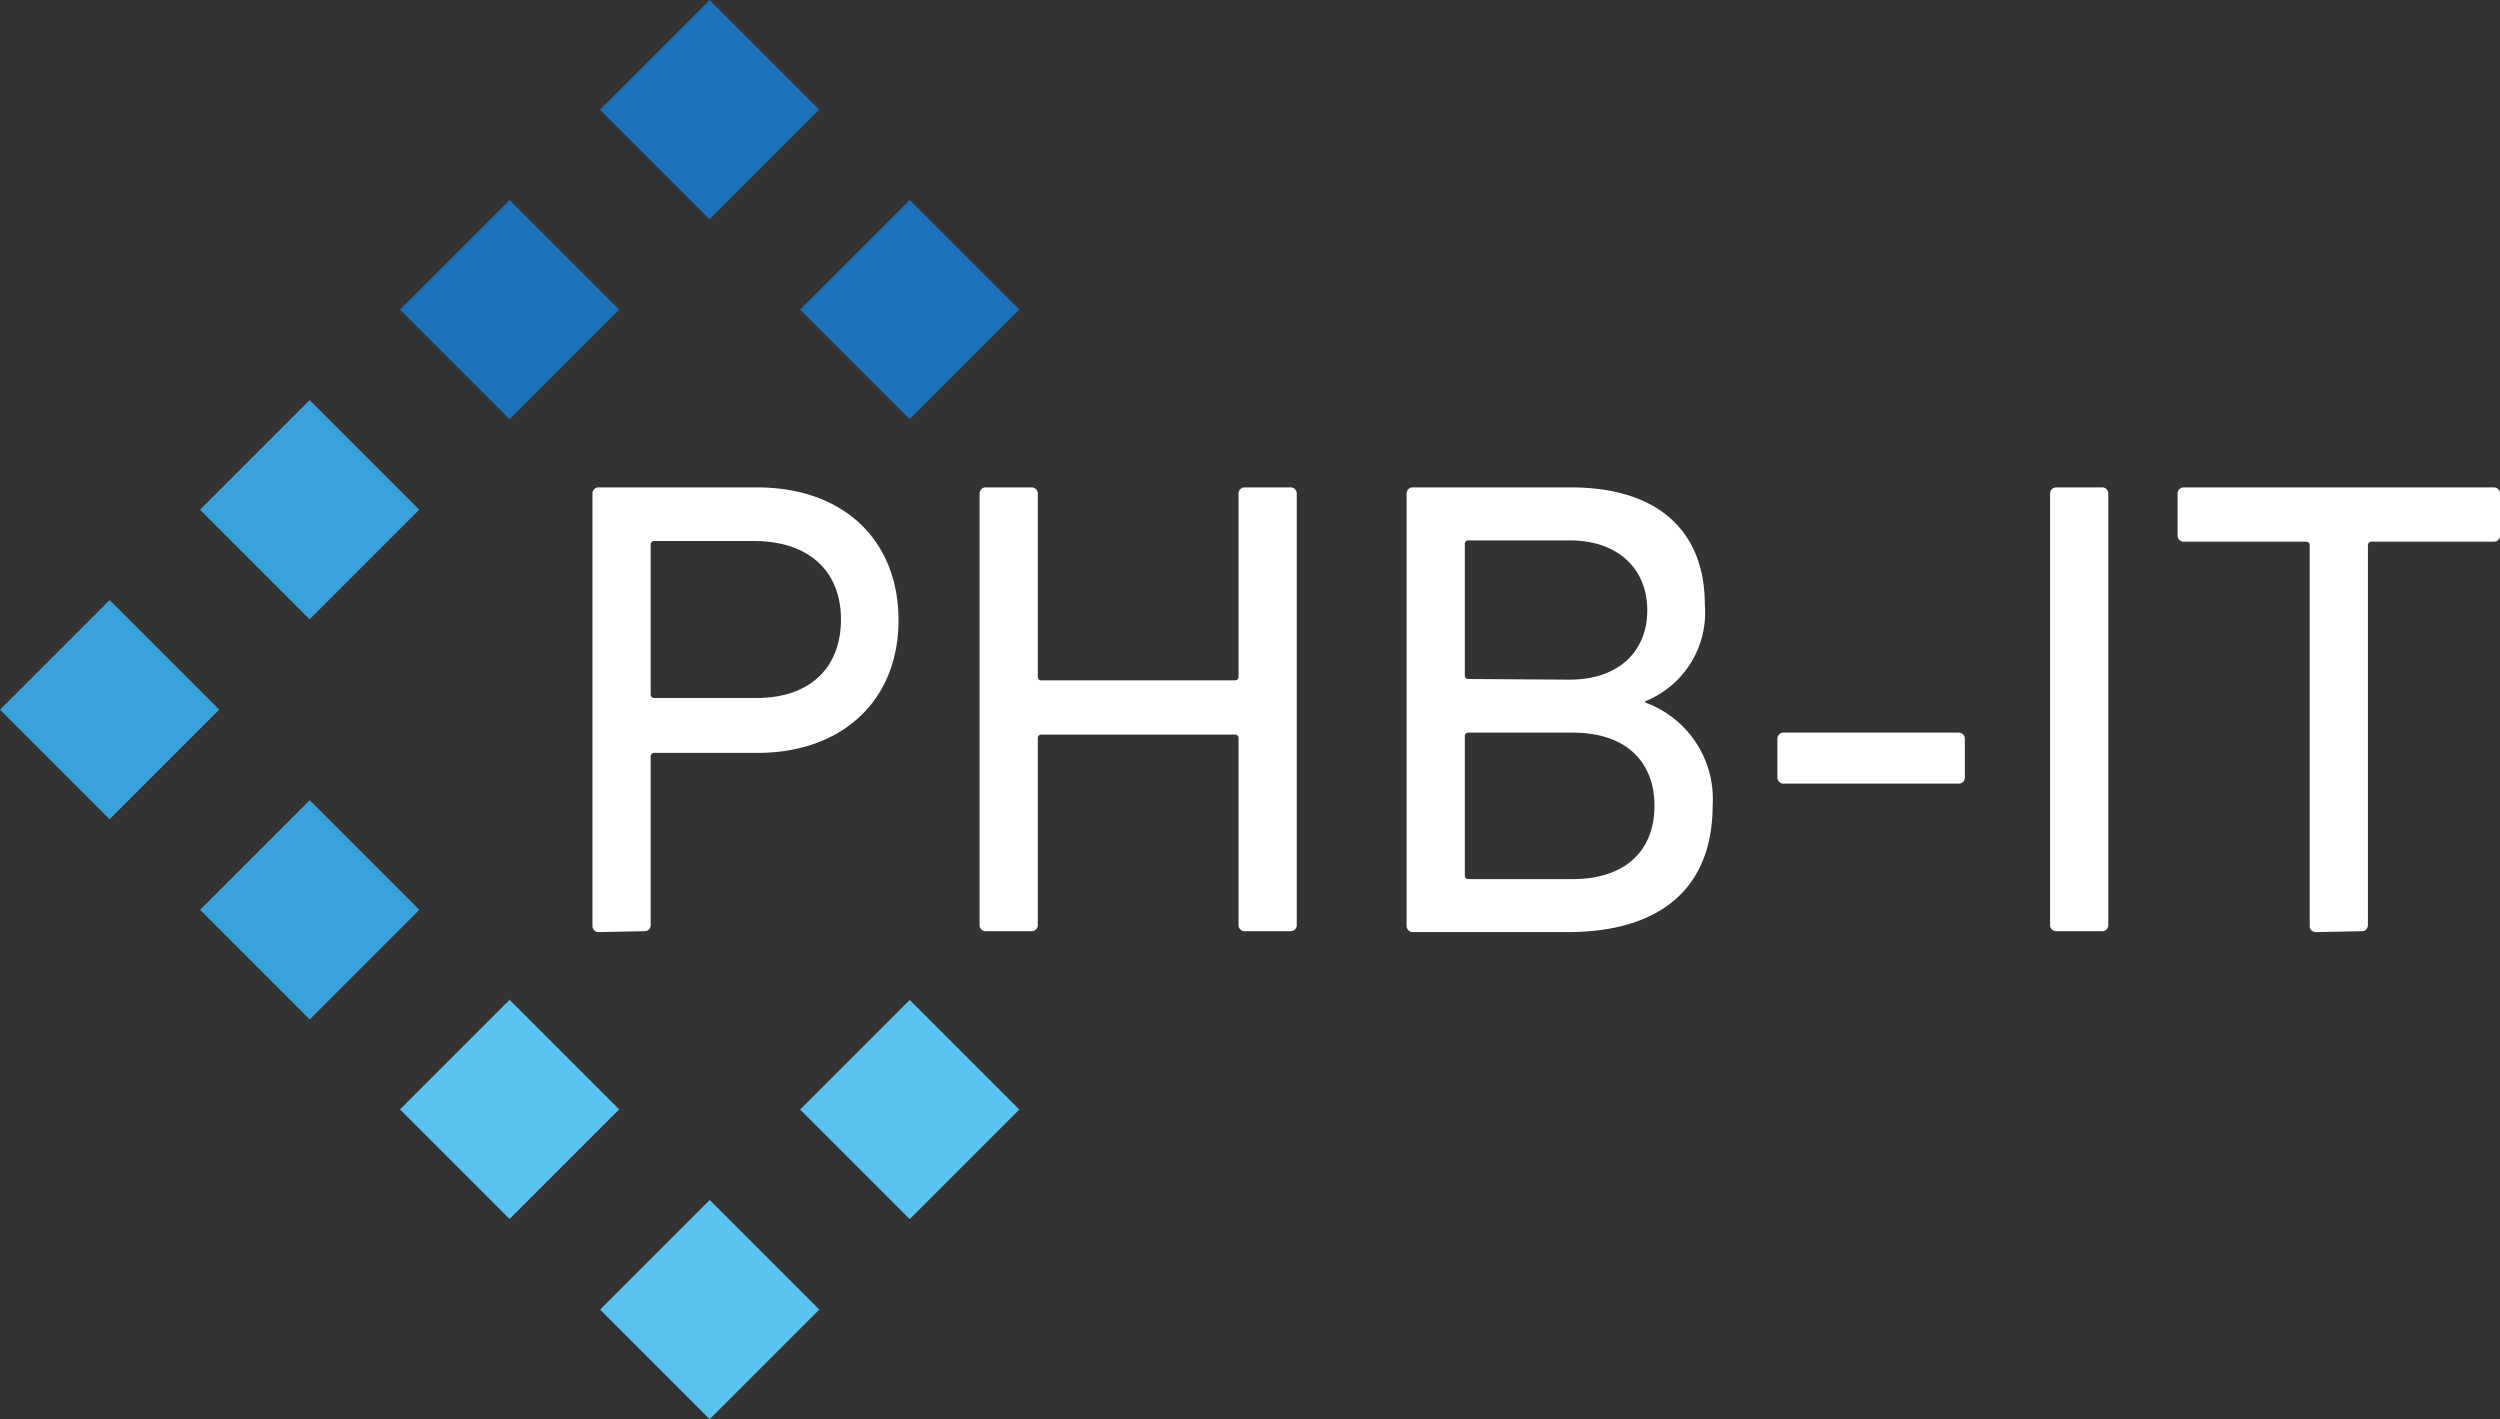
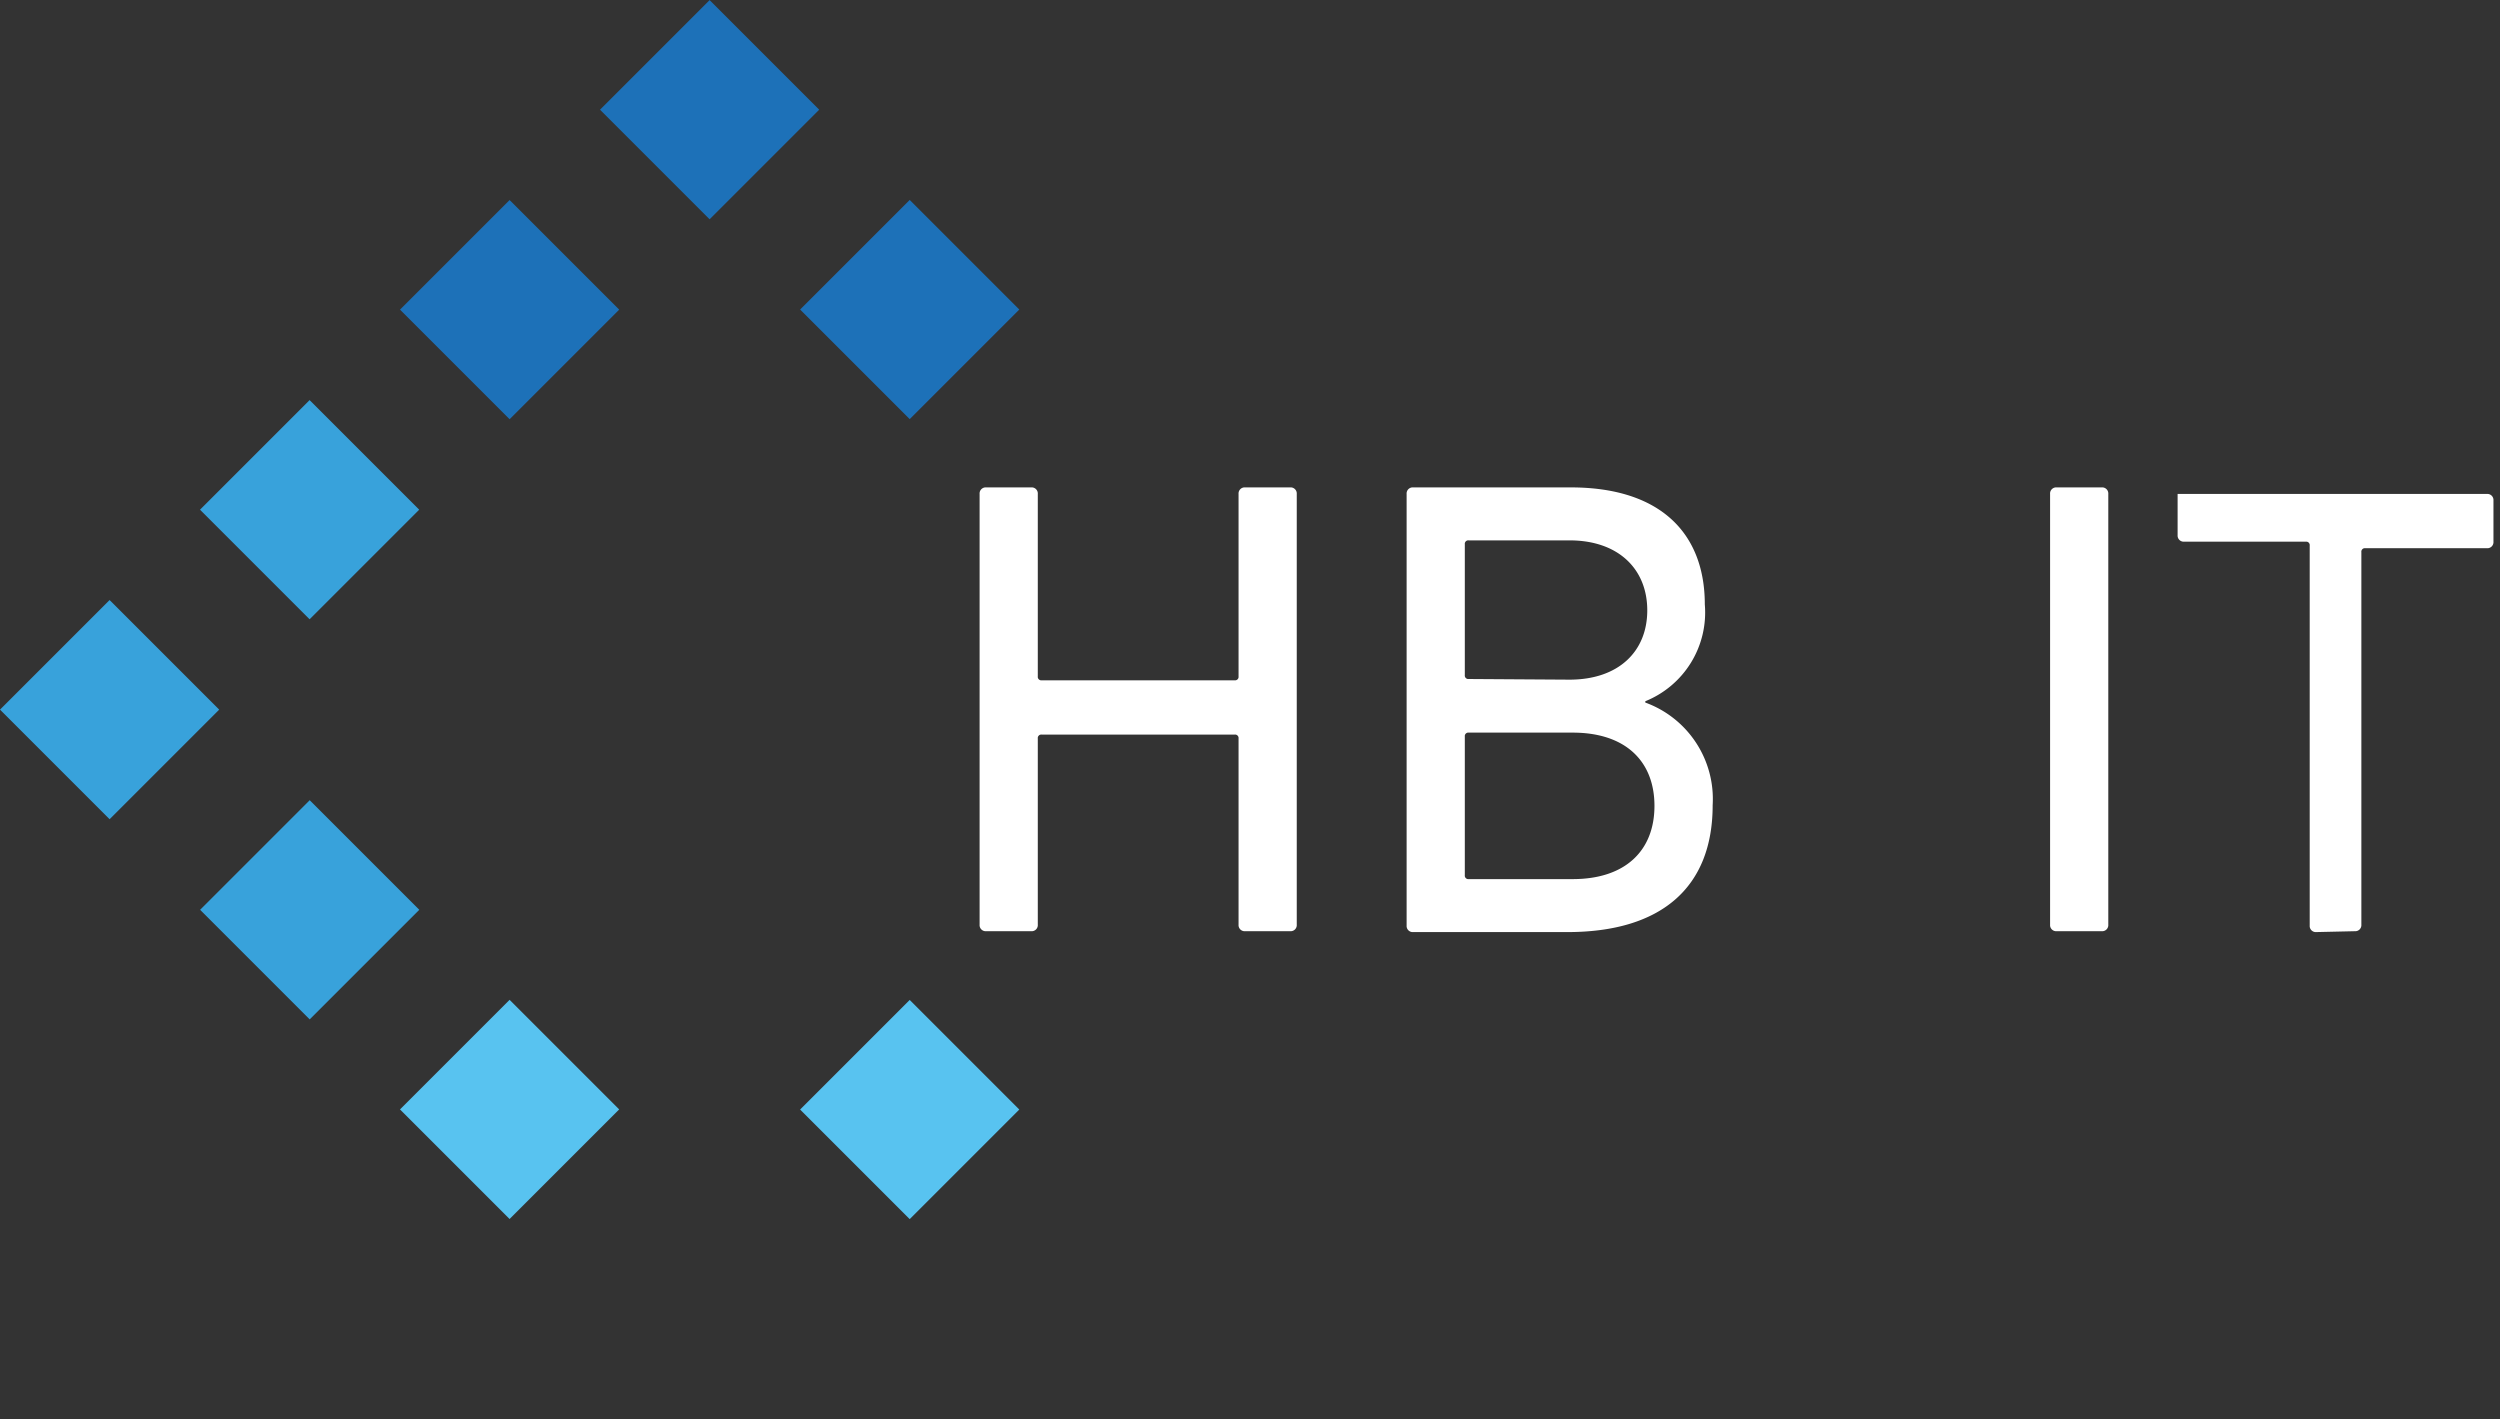
<svg xmlns="http://www.w3.org/2000/svg" id="Ebene_1" data-name="Ebene 1" viewBox="0 0 114.69 65.11">
  <rect x="0" y="0" width="114.69" height="65.11" fill="#333333" stroke="none" />
-   <path d="M43.84,59.34a.28.28,0,0,1-.3-.3V39.24a.28.28,0,0,1,.3-.3H51.1c3.93,0,6.48,2.4,6.48,6.09S55,51.12,51.1,51.12H46.39a.16.16,0,0,0-.18.18V59a.28.28,0,0,1-.3.3ZM54.94,45c0-2.22-1.47-3.6-4-3.6H46.39a.16.16,0,0,0-.18.18v6.84a.16.16,0,0,0,.18.18H51C53.47,48.63,54.94,47.25,54.94,45Z" transform="translate(-16.36 -16.58)" style="fill:#fff" />
  <path d="M61.3,39.24a.28.28,0,0,1,.3-.3h2.07a.28.28,0,0,1,.3.3v8.37a.16.16,0,0,0,.18.18H73a.16.16,0,0,0,.18-.18V39.24a.28.28,0,0,1,.3-.3h2.07a.28.28,0,0,1,.3.3V59a.28.28,0,0,1-.3.3H73.48a.28.28,0,0,1-.3-.3V50.46a.16.16,0,0,0-.18-.18H64.15a.16.16,0,0,0-.18.18V59a.28.28,0,0,1-.3.3H61.6a.28.28,0,0,1-.3-.3Z" transform="translate(-16.36 -16.58)" style="fill:#fff" />
  <path d="M80.89,39.24a.28.28,0,0,1,.3-.3h7.23c4.11,0,6.15,2.1,6.15,5.37a4.39,4.39,0,0,1-2.73,4.44v.06a4.71,4.71,0,0,1,3.09,4.71c0,3.81-2.4,5.82-6.66,5.82H81.19a.28.28,0,0,1-.3-.3Zm7.47,8.52c2.25,0,3.57-1.29,3.57-3.18s-1.32-3.21-3.57-3.21H83.74a.16.16,0,0,0-.18.18v6a.16.16,0,0,0,.18.18Zm-4.62,9.15h4.77c2.43,0,3.75-1.32,3.75-3.36s-1.32-3.36-3.75-3.36H83.74a.16.16,0,0,0-.18.18v6.36A.16.16,0,0,0,83.74,56.91Z" transform="translate(-16.36 -16.58)" style="fill:#fff" />
-   <path d="M97.9,52.23V50.49a.28.28,0,0,1,.3-.3h8a.28.28,0,0,1,.3.3v1.74a.28.28,0,0,1-.3.3h-8A.28.28,0,0,1,97.9,52.23Z" transform="translate(-16.36 -16.58)" style="fill:#fff" />
  <path d="M110.41,39.24a.28.28,0,0,1,.3-.3h2.07a.28.28,0,0,1,.3.3V59a.28.28,0,0,1-.3.3h-2.07a.28.28,0,0,1-.3-.3Z" transform="translate(-16.36 -16.58)" style="fill:#fff" />
-   <path d="M122.62,59.34a.28.28,0,0,1-.3-.3V41.61a.16.16,0,0,0-.18-.18h-5.58a.28.28,0,0,1-.3-.3V39.24a.28.28,0,0,1,.3-.3h14.19a.28.28,0,0,1,.3.3v1.89a.28.28,0,0,1-.3.3h-5.58a.16.16,0,0,0-.18.18V59a.28.28,0,0,1-.3.3Z" transform="translate(-16.36 -16.58)" style="fill:#fff" />
+   <path d="M122.62,59.34a.28.28,0,0,1-.3-.3V41.61a.16.16,0,0,0-.18-.18h-5.58a.28.28,0,0,1-.3-.3V39.24h14.19a.28.28,0,0,1,.3.3v1.89a.28.28,0,0,1-.3.3h-5.58a.16.16,0,0,0-.18.18V59a.28.28,0,0,1-.3.3Z" transform="translate(-16.36 -16.58)" style="fill:#fff" />
  <rect x="45.36" y="18.06" width="7.11" height="7.11" transform="translate(13.25 -44.84) rotate(45)" style="fill:#1d71b8" />
  <rect x="36.18" y="27.23" width="7.11" height="7.11" transform="translate(17.05 -35.66) rotate(45)" style="fill:#1d71b8" />
  <rect x="27.01" y="36.41" width="7.11" height="7.11" transform="translate(20.85 -26.49) rotate(45)" style="fill:#38a2db" />
  <rect x="54.53" y="63.93" width="7.11" height="7.11" transform="translate(48.38 -37.89) rotate(45)" style="fill:#58c3f0" />
  <rect x="17.83" y="45.58" width="7.11" height="7.11" transform="translate(24.65 -17.31) rotate(45)" style="fill:#38a2db" />
  <rect x="27.01" y="54.76" width="7.11" height="7.11" transform="translate(33.83 -21.11) rotate(45)" style="fill:#38a2db" />
  <rect x="36.18" y="63.93" width="7.11" height="7.11" transform="translate(43 -24.92) rotate(45)" style="fill:#58c3f0" />
-   <rect x="45.36" y="73.11" width="7.11" height="7.11" transform="translate(52.18 -28.72) rotate(45)" style="fill:#58c3f0" />
  <rect x="54.53" y="27.23" width="7.11" height="7.11" transform="translate(22.43 -48.64) rotate(45)" style="fill:#1d71b8" />
</svg>